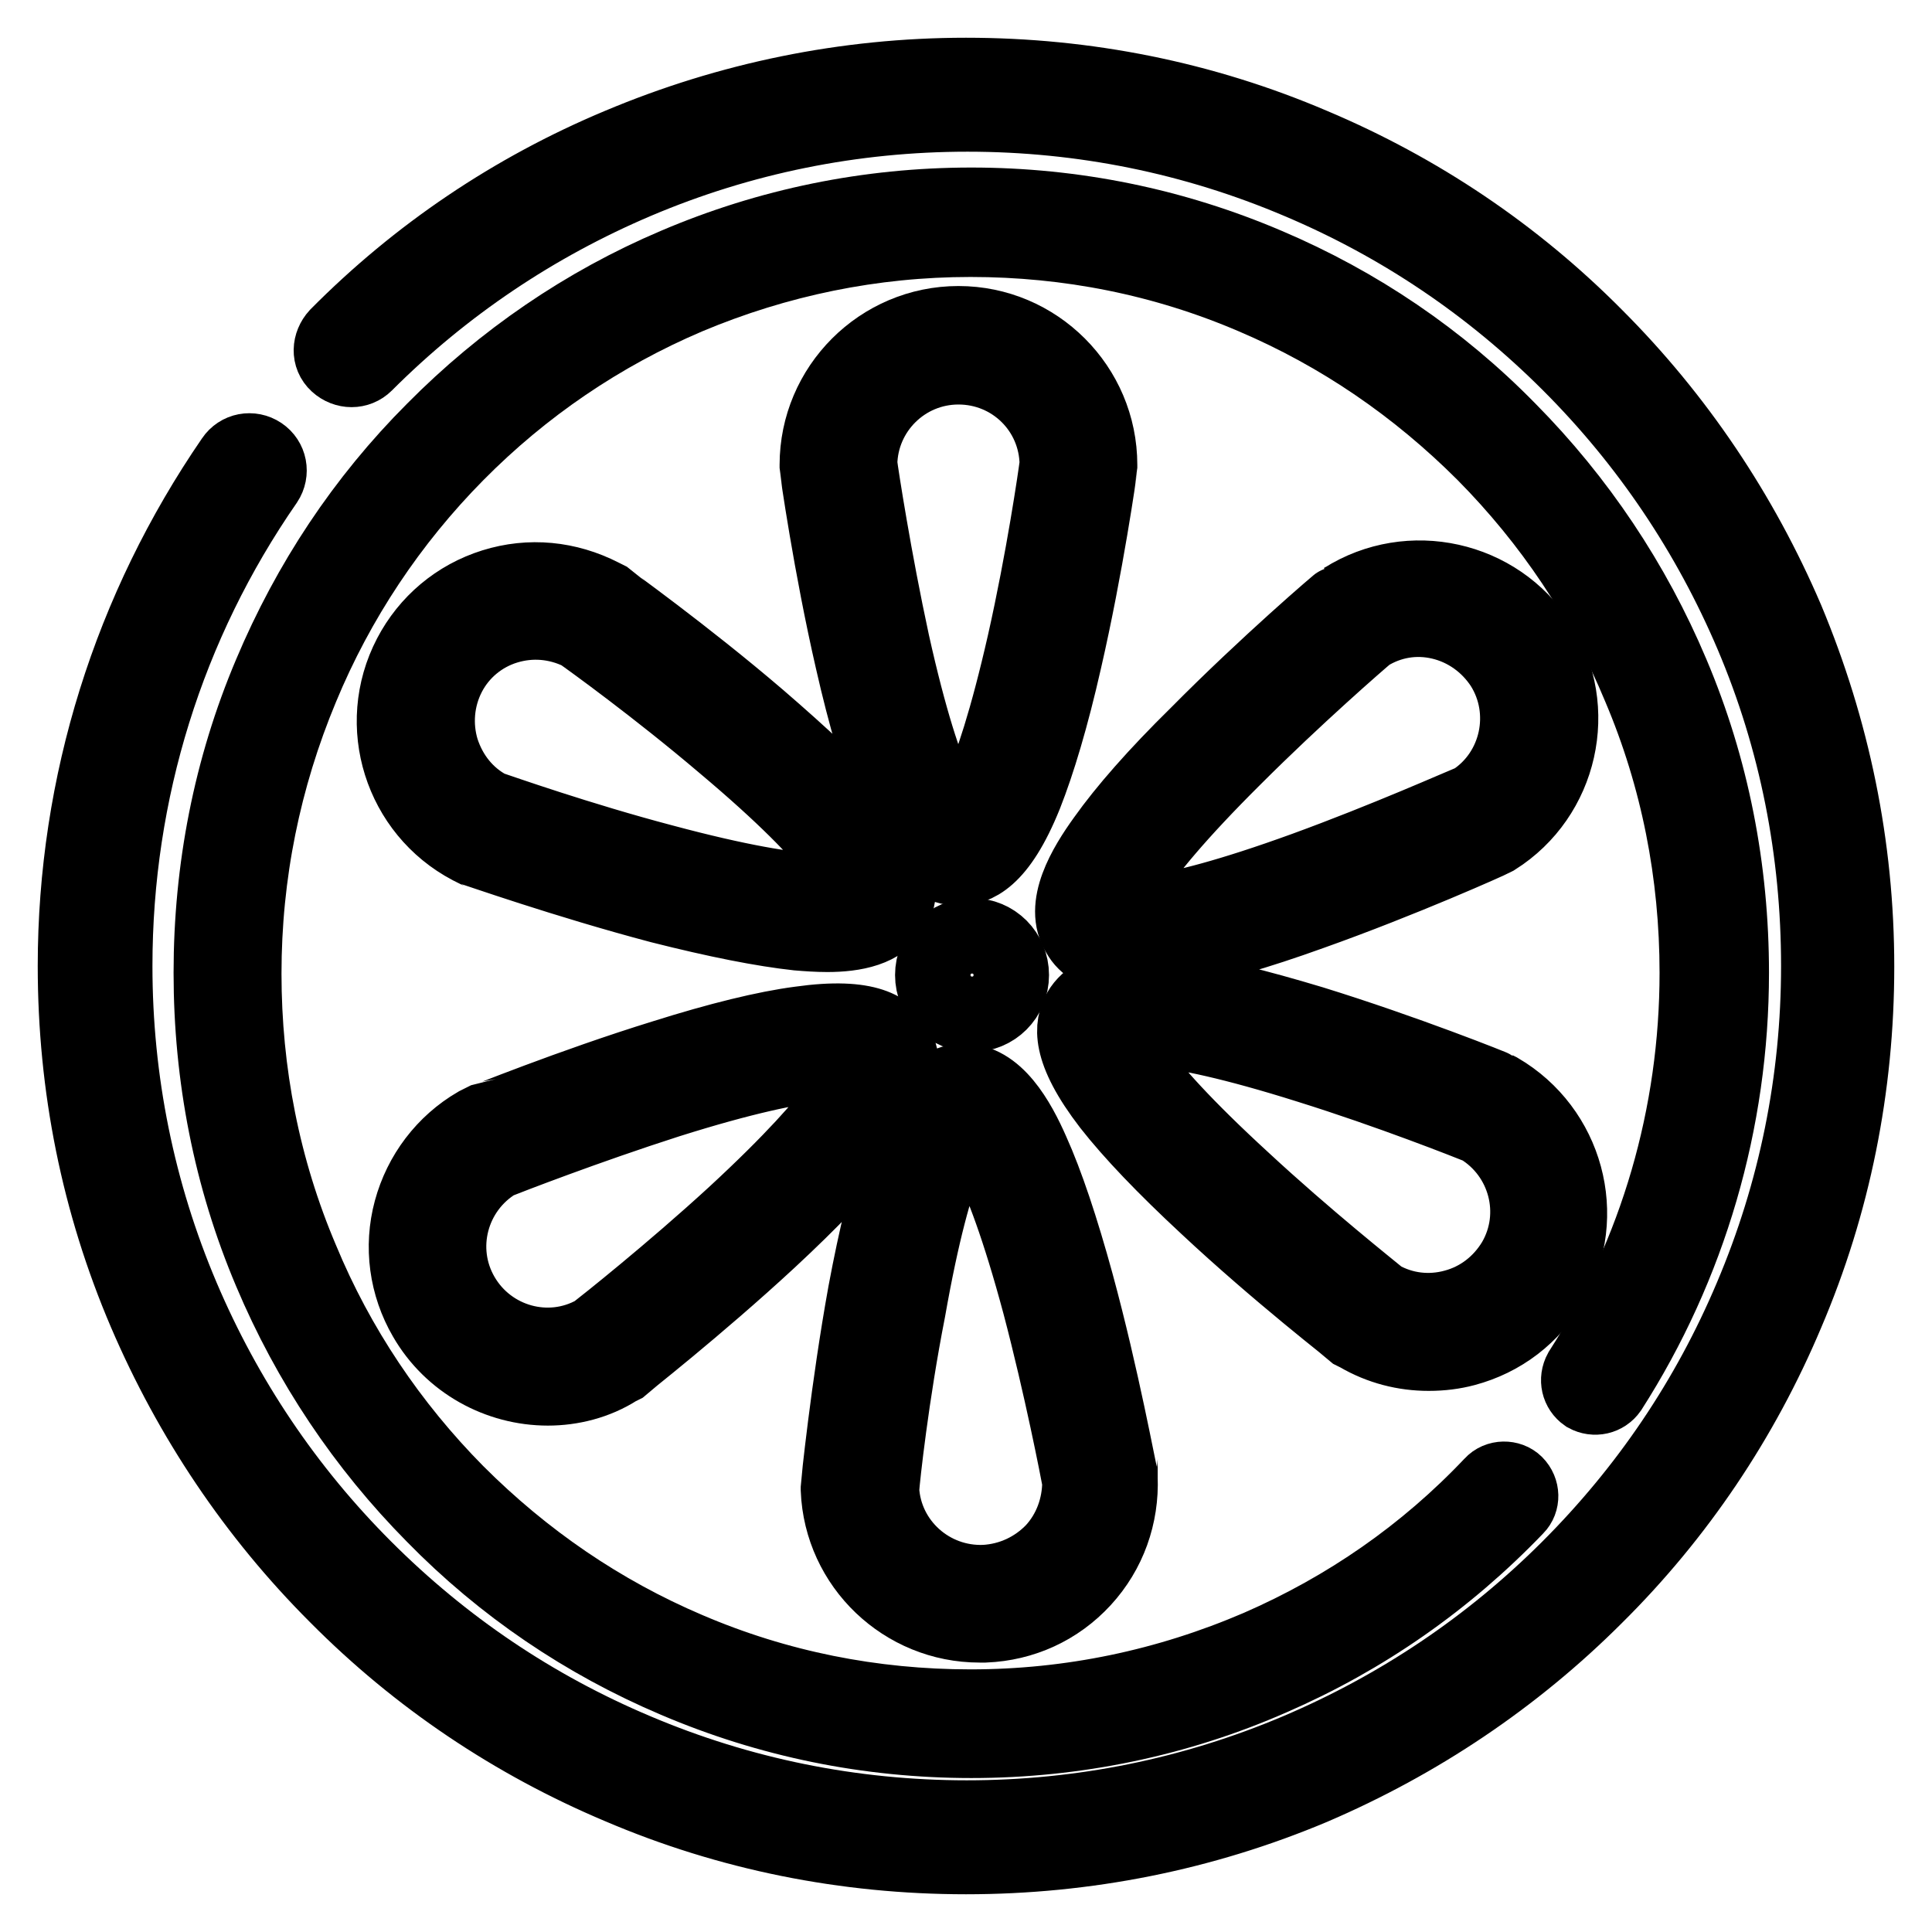
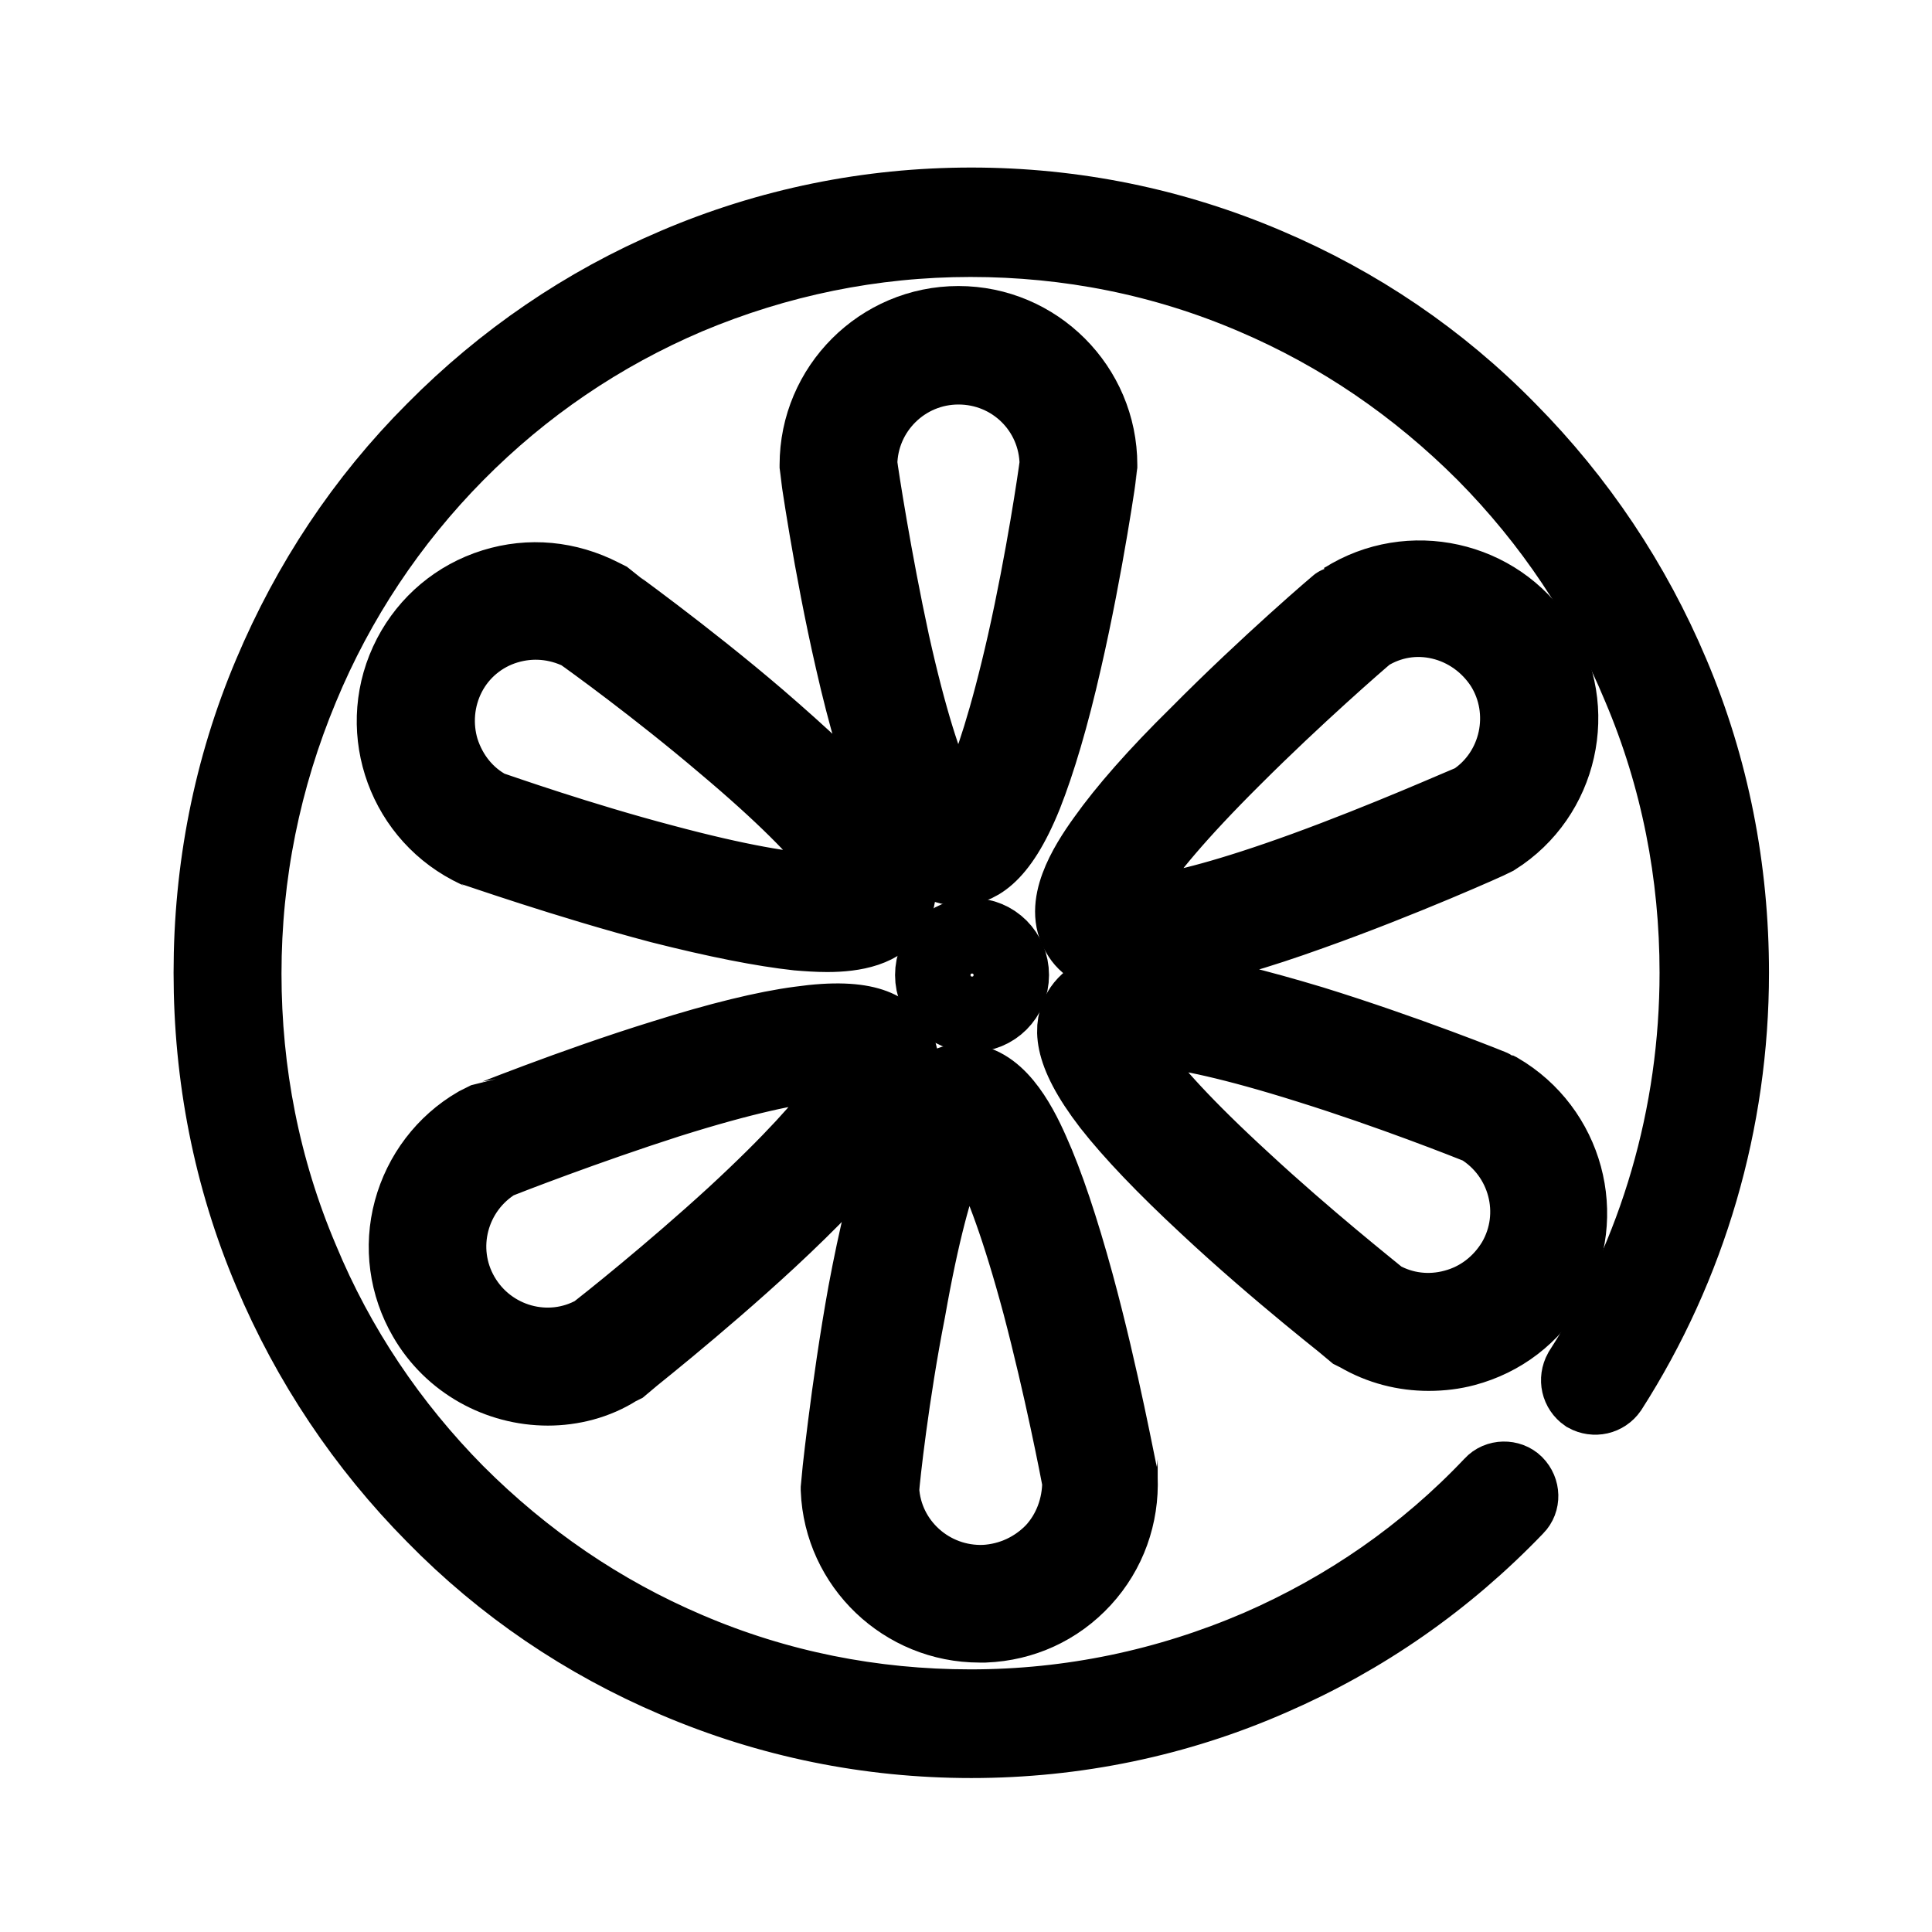
<svg xmlns="http://www.w3.org/2000/svg" version="1.1" x="0px" y="0px" viewBox="0 0 256 256" enable-background="new 0 0 256 256" xml:space="preserve">
  <g>
-     <path stroke-width="10" fill-opacity="0" stroke="#000000" d="M128,246c-15.9,0-31.4-3.1-45.9-9.3c-14-5.9-26.7-14.4-37.5-25.3c-10.8-10.8-19.3-23.5-25.3-37.5 C13.1,159.4,10,144,10,128c0-24.1,7.3-47.3,20.9-67.1c0.8-1.2,2.4-1.5,3.6-0.7c1.2,0.8,1.5,2.4,0.7,3.6c-13.1,18.9-20,41.1-20,64.2 c0,15.2,3,30,8.9,43.9c5.7,13.4,13.8,25.5,24.2,35.9c10.4,10.4,22.4,18.5,35.9,24.2c13.9,5.9,28.7,8.9,43.9,8.9 c15.2,0,30-3,43.9-8.9c13.4-5.7,25.5-13.8,35.9-24.2c10.4-10.4,18.5-22.4,24.2-35.9c5.9-13.9,8.9-28.7,8.9-43.9 c0-15.2-2.9-30-8.8-43.9c-5.7-13.4-13.8-25.5-24.2-35.9c-10.4-10.4-22.4-18.5-35.9-24.2c-13.9-5.9-28.7-8.9-43.9-8.9 s-30,3-43.9,8.9c-13.4,5.7-25.5,13.8-35.9,24.2c-1,1-2.6,1-3.7,0s-1-2.6,0-3.7C55.4,33.7,68,25.2,82.1,19.3 c14.5-6.1,30-9.3,45.9-9.3c15.9,0,31.4,3.1,45.9,9.3c14,5.9,26.7,14.4,37.5,25.3c10.8,10.8,19.3,23.5,25.3,37.5 c6.1,14.6,9.3,30,9.3,46c0,15.9-3.1,31.4-9.3,45.9c-5.9,14-14.4,26.7-25.3,37.5c-10.8,10.8-23.5,19.3-37.5,25.3 C159.4,242.9,143.9,246,128,246L128,246z" />
    <path stroke-width="10" fill-opacity="0" stroke="#000000" d="M128.7,230.6c-13.6,0-26.8-2.7-39.2-8c-12-5.1-22.8-12.4-32-21.8c-9.2-9.3-16.5-20.2-21.6-32.3 c-5.3-12.5-7.9-25.9-7.9-39.6c0-13.7,2.6-27.1,7.9-39.6c5.1-12.1,12.3-23,21.6-32.3c9.2-9.3,20-16.7,32-21.8 c12.4-5.3,25.6-8,39.2-8c13.6,0,26.8,2.7,39.2,8c12,5.1,22.8,12.4,32,21.8c9.2,9.3,16.5,20.2,21.6,32.3c5.3,12.5,7.9,25.9,7.9,39.6 c0,19.7-5.6,38.8-16.1,55.2c-0.7,1-2,1.3-3.1,0.7c-1-0.7-1.3-2-0.7-3.1c10.1-15.7,15.4-34,15.4-52.8c0-13.1-2.5-25.9-7.6-37.9 c-4.8-11.6-11.8-22-20.6-30.9c-8.9-8.9-19.1-15.9-30.6-20.8c-11.9-5.1-24.5-7.6-37.5-7.6c-13,0-25.6,2.6-37.5,7.6 c-11.5,4.9-21.8,11.9-30.6,20.8C51.7,69,44.7,79.5,39.9,91.1c-5,12-7.6,24.7-7.6,37.9c0,13.1,2.5,25.9,7.6,37.9 c4.8,11.6,11.8,22,20.6,30.9c8.9,8.9,19.1,15.9,30.6,20.8c11.9,5.1,24.5,7.6,37.5,7.6c13.3,0,26.1-2.7,38.2-7.9 c11.7-5.1,22.1-12.3,30.9-21.6c0.8-0.9,2.3-0.9,3.1-0.1c0.9,0.9,0.9,2.3,0.1,3.1c-9.3,9.7-20.2,17.3-32.4,22.6 C156,227.8,142.5,230.6,128.7,230.6L128.7,230.6z" />
    <path stroke-width="10" fill-opacity="0" stroke="#000000" d="M127,115c-4.4,0-7.1-5.5-8.8-9.7c-1.7-4.3-3.5-10.3-5.2-17.8c-2.9-12.6-4.7-25.4-4.7-25.5l0-0.2v-0.2 c0-10.3,8.4-18.7,18.7-18.7c10.3,0,18.7,8.4,18.7,18.7v0.2l0,0.2c0,0.1-1.8,12.9-4.7,25.5c-1.7,7.5-3.5,13.5-5.2,17.8 C132.3,114,129.1,115,127,115L127,115z M113.9,61.5c0.2,1.6,1.9,12.6,4.3,23.7c4.6,20.7,8.1,23.8,8.8,24.2 c0.7-0.4,4.1-3.5,8.8-24.2c2.5-11.1,4.1-22.1,4.3-23.7c-0.1-7.2-5.9-12.9-13.1-12.9C119.8,48.6,114,54.4,113.9,61.5L113.9,61.5z  M72.6,183.9c-6.5,0-12.8-3.4-16.2-9.3c-2.5-4.3-3.2-9.4-1.9-14.2c1.3-4.8,4.4-8.9,8.7-11.4l0.2-0.1l0.2-0.1 c0.1,0,12.1-4.9,24.4-8.7c7.3-2.3,13.4-3.8,18-4.4c9.2-1.3,11.7,0.9,12.7,2.8c2.2,3.8-1.2,8.9-4,12.4c-2.9,3.7-7.2,8.2-12.8,13.4 c-9.5,8.8-19.6,16.7-19.7,16.8l-0.2,0.1l-0.2,0.1C79,183.1,75.7,183.9,72.6,183.9z M65.8,153.9c-6.1,3.7-8.2,11.6-4.6,17.8 c3.6,6.2,11.5,8.4,17.7,4.9c1.3-1,10-7.9,18.4-15.6c15.6-14.4,16.5-18.9,16.6-19.7c-0.7-0.4-5.1-1.9-25.4,4.5 C77.6,149.3,67.3,153.3,65.8,153.9z M189.3,179.3c-3.2,0-6.4-0.8-9.3-2.5l-0.2-0.1l-0.2-0.1c-0.1-0.1-10.3-8-19.7-16.8 c-5.6-5.2-9.9-9.7-12.8-13.4c-5.7-7.4-5-10.6-4-12.4c2.2-3.8,8.3-3.4,12.7-2.8c4.6,0.7,10.7,2.2,18,4.4c12.3,3.8,24.3,8.6,24.4,8.7 l0.2,0.1l0.2,0.1c8.9,5.2,12,16.6,6.9,25.5c-2.5,4.3-6.5,7.4-11.4,8.7C192.6,179.1,191,179.3,189.3,179.3L189.3,179.3z M182.9,172 c3,1.7,6.5,2.1,9.8,1.2c3.4-0.9,6.2-3.1,8-6.1c3.6-6.2,1.5-14.1-4.6-17.8c-1.5-0.6-11.8-4.7-22.7-8.1c-20.3-6.4-24.6-4.9-25.3-4.5 c0,0.8,0.9,5.3,16.6,19.7C173,164.1,181.7,171,182.9,172z M150,126.7c-4.5,0-6.2-1.5-7-2.9c-2.4-3.7,0.8-9,3.4-12.6 c2.7-3.8,6.8-8.5,12.3-13.9c9.1-9.2,18.9-17.6,19-17.6l0.2-0.1l0.2-0.1c8.7-5.5,20.3-2.9,25.8,5.7c5.5,8.7,2.9,20.3-5.8,25.8 l-0.2,0.1l-0.2,0.1c-0.1,0.1-11.9,5.4-24,9.7c-7.2,2.6-13.2,4.3-17.8,5.2C153.4,126.5,151.6,126.7,150,126.7L150,126.7z  M147.7,120.8c0.7,0.4,5.1,1.7,25.2-5.6c10.7-3.9,20.8-8.4,22.3-9c6-3.9,7.7-12,3.9-18c-1.9-2.9-4.8-5-8.2-5.8 c-3.4-0.8-6.8-0.2-9.7,1.6c-1.2,1-9.6,8.3-17.7,16.4C148.4,115.4,147.7,120,147.7,120.8L147.7,120.8z M109.6,123.8 c-1.3,0-2.7-0.1-3.9-0.2c-4.6-0.5-10.7-1.7-18.2-3.6c-12.5-3.3-24.7-7.6-24.8-7.6l-0.2-0.1l-0.2-0.1c-9.1-4.8-12.7-16.1-7.9-25.3 c2.3-4.4,6.2-7.7,11-9.2c4.8-1.5,9.8-1,14.3,1.3l0.2,0.1l0.2,0.1c0.1,0.1,10.6,7.6,20.4,16c5.8,5,10.4,9.3,13.4,12.8 c6.1,7.1,5.5,10.4,4.5,12.3C116.9,123.1,113.2,123.8,109.6,123.8L109.6,123.8z M64.8,107.1c1.5,0.5,12,4.2,23,7.1 c20.5,5.5,24.8,3.8,25.5,3.4c-0.1-0.8-1.1-5.3-17.4-19c-8.7-7.4-17.7-13.9-19-14.8c-3.1-1.5-6.5-1.8-9.8-0.8 c-3.3,1-6.1,3.3-7.7,6.4c-1.6,3.1-1.9,6.7-0.9,10C59.6,102.8,61.8,105.5,64.8,107.1z M129.8,215.3c-10,0-18.3-7.9-18.7-17.9v-0.2 l0-0.2c0-0.1,1.3-13,3.6-25.7c1.4-7.5,2.9-13.6,4.4-18c3.1-8.8,6.3-9.9,8.4-10c4.4-0.2,7.4,5.2,9.2,9.3c1.9,4.2,3.9,10.2,5.9,17.5 c3.4,12.5,5.7,25.2,5.8,25.3l0,0.2v0.2c0.2,5-1.5,9.8-4.9,13.5c-3.4,3.7-8,5.8-13,6H129.8L129.8,215.3z M116.8,197.4 c0.4,7.1,6.5,12.6,13.7,12.3c3.5-0.2,6.7-1.7,9.1-4.2c2.3-2.5,3.5-5.8,3.5-9.2c-0.3-1.6-2.4-12.5-5.3-23.5 c-5.5-20.5-9.1-23.4-9.8-23.8c-0.7,0.4-4,3.6-7.7,24.6C118.1,184.8,116.9,195.8,116.8,197.4L116.8,197.4z" />
    <path stroke-width="10" fill-opacity="0" stroke="#000000" d="M123.6,129.2c0,2.9,2.3,5.2,5.2,5.2c2.9,0,5.2-2.3,5.2-5.2c0,0,0,0,0,0c0-2.9-2.3-5.2-5.2-5.2 S123.6,126.3,123.6,129.2C123.6,129.2,123.6,129.2,123.6,129.2z" />
  </g>
</svg>